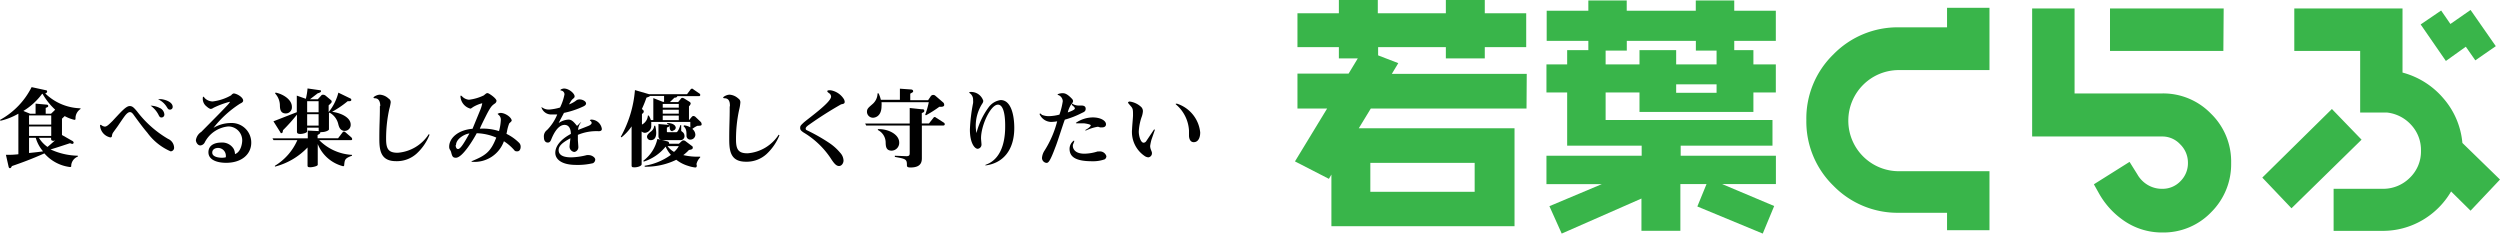
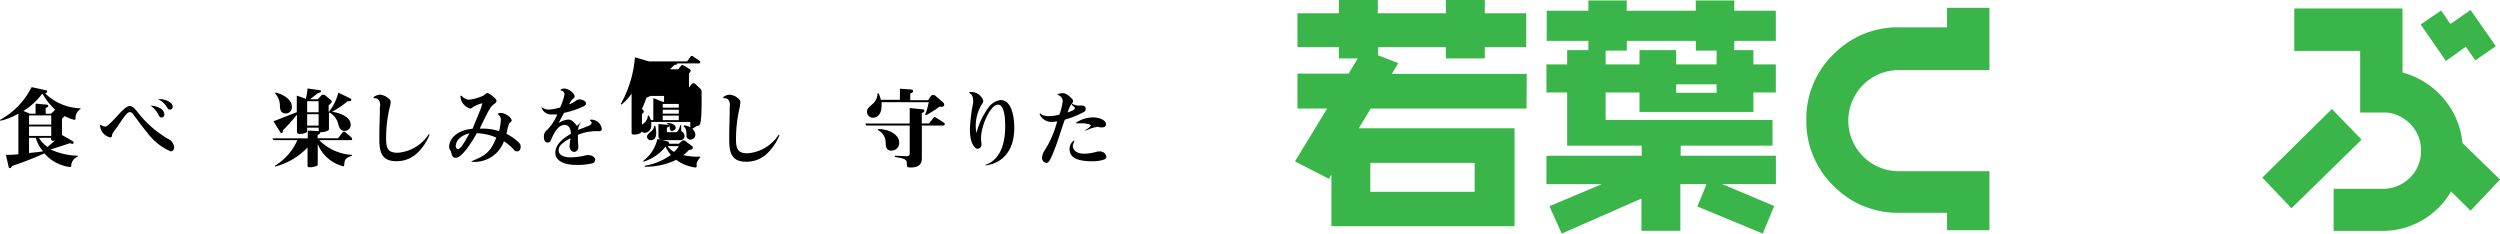
<svg xmlns="http://www.w3.org/2000/svg" viewBox="0 0 321.09 30.04">
  <defs>
    <style>.cls-1{fill:#39b54a;}</style>
  </defs>
  <g id="レイヤー_2" data-name="レイヤー 2">
    <g id="レイヤー_1-2" data-name="レイヤー 1">
      <path d="M9.7,15.06c0,.29,0,.33-.15.33a4.91,4.91,0,0,1-1.24-.48s-.29.28-.35.33v2.1l1.37.78a.29.29,0,0,1,.13.2.17.17,0,0,1-.16.16A.72.72,0,0,1,9,18.39c-.4.13-2.15.71-2.51.8A8.78,8.78,0,0,0,10,20v.11a1.33,1.33,0,0,0-.85,1.1c0,.22,0,.24-.19.24a5.2,5.2,0,0,1-3.26-1.75c-1.64.73-2.84,1.17-4.17,1.63-.11.22-.16.27-.26.27s-.15-.11-.17-.21L.76,19.88a10.85,10.85,0,0,0,1.6-.07V14.6a8.33,8.33,0,0,1-2.3.91L0,15.4a9.81,9.81,0,0,0,4.06-4.21l1.84.4a.15.15,0,0,1,.15.17c0,.15-.11.18-.24.24a6.75,6.75,0,0,0,4.53,1.91V14A1.43,1.43,0,0,0,9.7,15.06Zm-4.21-3a.2.2,0,0,0-.09,0A8.39,8.39,0,0,1,3,14.25l.87.36h.7v-1.3L6,13.44c.08,0,.19.05.19.16s0,.13-.32.26v.75h.68L7,14.18l.08-.1A8.43,8.43,0,0,1,5.49,12.09Zm1.09,2.76H3.73V16H6.58Zm0,1.42H3.73v1.22H6.58Zm-2,1.46H3.73v1.95c.79-.08,1.08-.11,1.8-.21A4.65,4.65,0,0,1,4.6,17.73Zm2.2.37c-.22,0-.22-.15-.22-.37H5a3.86,3.86,0,0,0,1.1,1.17c.1-.07.67-.57,1-.86A.79.79,0,0,1,6.8,18.1Z" />
      <path d="M17.59,14.29a13.68,13.68,0,0,0,4,3.55,1.27,1.27,0,0,1,.77,1.1.46.46,0,0,1-.44.5,7.28,7.28,0,0,1-3-2.4c-.37-.43-.82-1-1.79-2.34-.22-.29-.34-.3-.46-.3s-.35.1-.66.52c-.14.18-.7,1-.81,1.17s-.53.73-.61.85a.92.92,0,0,0-.21.51.2.2,0,0,1-.2.2,1.66,1.66,0,0,1-1.33-1.52c0-.05,0-.09.05-.09l.08,0a.85.85,0,0,0,.48.22c.25,0,.49-.23,1-.73.18-.2,1-1.08,1.19-1.26s.65-.65,1-.65S17.18,13.81,17.59,14.29Zm3-.39a1,1,0,0,1,.52.79.37.37,0,0,1-.37.4c-.22,0-.29-.16-.4-.38a3.23,3.23,0,0,0-1-1.14A2.66,2.66,0,0,1,20.57,13.9Zm0-1.17c.39,0,1.59.29,1.59,1a.34.34,0,0,1-.35.35c-.21,0-.26-.1-.45-.4a2.48,2.48,0,0,0-1.09-.93Z" />
-       <path d="M31.11,18.06a1.79,1.79,0,0,0-1.79-1.82,3.81,3.81,0,0,0-3,2,.71.71,0,0,1-.58.44c-.37,0-.58-.44-.58-.68a1.52,1.52,0,0,1,.69-1.06c2.39-2.41,2.65-2.68,3.36-3.43a2.88,2.88,0,0,0,.34-.43s-.06,0-.08,0a11.25,11.25,0,0,0-2.06.77.75.75,0,0,1-.32.14c-.2,0-.48-.25-.56-.32a1.24,1.24,0,0,1-.48-1.12s0-.13.07-.13.17.18.2.2a1.46,1.46,0,0,0,1,.41,6.32,6.32,0,0,0,2.37-.79A.65.65,0,0,1,30,12c.37,0,1.23.47,1.23.92,0,.21-.23.31-.41.4a13.62,13.62,0,0,0-3.4,3.1,4.4,4.4,0,0,1,2.22-.62,2.51,2.51,0,0,1,2.63,2.53c0,1.43-1.17,2.58-3.23,2.58-1.17,0-2.27-.38-2.27-1.35s.9-1.25,1.65-1.25A1.71,1.71,0,0,1,30,19.1a1.54,1.54,0,0,1,.18.69C31,19.5,31.11,18.28,31.11,18.06ZM29,19.88A1,1,0,0,0,28,19c-.31,0-.74.15-.74.6,0,.66,1.16.66,1.24.66a2,2,0,0,0,.5-.06A1.18,1.18,0,0,0,29,19.88Z" />
      <path d="M45,18H41a6.39,6.39,0,0,0,4.21,1.89V20c-.9.33-.93.49-1,1.15,0,.06,0,.2-.14.2a4.78,4.78,0,0,1-3.26-2.85v2.66c0,.19-.69.32-.92.32s-.39,0-.39-.21V18.94a8.8,8.8,0,0,1-4.19,2.46l0-.11A7.22,7.22,0,0,0,38.19,18H35.13L35,17.77h4.53v-1l1.46.07s-.06,0-.06-.07v-.37H39.45v.47c0,.21-.61.33-.83.33s-.48,0-.48-.28V14.72a22.67,22.67,0,0,1-1.79,2c-.05.28-.06.38-.21.38s-.06,0-.12-.09l-.9-1.43,3-1.17V12.28l1.16.41a8,8,0,0,0,.22-1.33l1.61.23c.06,0,.12,0,.12.13s-.3.24-.42.26l-1,.77h1l.43-.46a.25.25,0,0,1,.24-.12.49.49,0,0,1,.32.1l.71.59a.22.22,0,0,1,.09.17c0,.12,0,.15-.39.5v.87a6.61,6.61,0,0,0,1.25-2.5l1.59.77a.21.21,0,0,1,.07.14c0,.19-.14.19-.47.19a12.79,12.79,0,0,1-2,1.36c1.22.16,2.39.76,2.39,1.64a.77.77,0,0,1-.75.81c-.61,0-.75-.52-.84-.85a2.26,2.26,0,0,0-1.08-1.47l-.12,0v2.12c0,.16-.5.35-.86.35a.74.74,0,0,1-.24,0c0,.17-.07.22-.36.38v.42h2.63L44,17a.21.21,0,0,1,.19-.1.32.32,0,0,1,.19.1l.75.65a.36.36,0,0,1,.1.2C45.23,18,45.14,18,45,18ZM36.7,14.57c-.71,0-.74-.63-.75-1A2.29,2.29,0,0,0,35.33,12l.06-.11c.92.18,2.1.87,2.1,1.84A.78.78,0,0,1,36.7,14.57ZM40.92,13H39.45v1.42h1.47Zm0,1.67H39.45v1.46h1.47Z" />
      <path d="M48.84,13.62c0-.29-.05-1-.7-1,0,0-.17,0-.17-.09s.43-.37.83-.37a1.81,1.81,0,0,1,1.1.49.55.55,0,0,1,.28.5A5.42,5.42,0,0,1,50,14a17.55,17.55,0,0,0-.41,3.85c0,1.3.32,1.77,1.48,1.77a5.19,5.19,0,0,0,4-2.39l.1.07a6.51,6.51,0,0,1-1.63,2.4,3.78,3.78,0,0,1-2.67,1c-1.92,0-2.15-1.3-2.15-2.85,0-2.1.07-2.31.07-4.22Z" />
      <path d="M60.52,20.73C62.28,20,63,19.6,63.74,17.67a6.88,6.88,0,0,0-2.51-.56c-.4.75-1.82,3.15-2.68,3.15-.42,0-.48-.21-.62-.76a1.83,1.83,0,0,0-.18-.34.78.78,0,0,1-.06-.31c0-1.11,1.14-2.16,3-2.31.16-.39.85-2.07,1-2.43a4.41,4.41,0,0,0,.24-.79c0-.05,0-.06,0-.06a4.45,4.45,0,0,0-1.14.47c-.28.19-.3.22-.38.22a1.72,1.72,0,0,1-1.27-1.57s0-.1.06-.1.2.15.21.16a1.39,1.39,0,0,0,.82.37,6,6,0,0,0,1.91-.56c.31-.26.34-.29.49-.29s1.14.66,1.14,1a.48.48,0,0,1-.25.36c-.34.25-.5.36-1.14,1.63-.17.34-.68,1.35-.75,1.58a6.69,6.69,0,0,1,2.46.31,6.18,6.18,0,0,0,.23-1.37.79.79,0,0,0-.3-.73c-.09-.08-.1-.1-.1-.12s.25-.12.35-.12c.65,0,1.45.6,1.45,1,0,.08-.29.31-.32.36a5.09,5.09,0,0,0-.28,1l-.07.33a6.1,6.1,0,0,1,1.63,1.16.7.7,0,0,1,.19.52c0,.23-.1.57-.44.57s-.32-.11-.51-.3a6.17,6.17,0,0,0-1.2-1,4,4,0,0,1-4.09,2.64Zm-2-2.09s0,.5.31.5.77-.76,1.46-2C59.7,17.2,58.57,17.82,58.57,18.64Z" />
      <path d="M74.65,15.69a1.64,1.64,0,0,0-.4,1c.22-.09,1.19-.46,1.39-.55,0,0,.35-.15.35-.36a.32.32,0,0,0-.14-.24s-.09-.07-.09-.1.13-.08.19-.08a1.39,1.39,0,0,1,1.35,1.2c0,.29-.31.29-.42.29a6.15,6.15,0,0,0-2.66.47c0,.13,0,.32,0,.62,0,.14.06.8.06.93a.62.62,0,0,1-.52.65.7.7,0,0,1-.61-.69c0-.17.1-.91.11-1.07-1.07.57-1.51,1-1.51,1.51,0,.76.8.94,1.62.94a8.87,8.87,0,0,0,2-.29,1.24,1.24,0,0,1,.25,0c.36,0,.83.28.83.58a.54.54,0,0,1-.29.46,8.52,8.52,0,0,1-2.16.22c-2,0-2.68-.81-2.68-1.55s.52-1.64,2-2.43c0-.53-.18-1.16-.81-1.16-.93,0-1.52,1.41-1.69,1.82-.09.22-.18.45-.46.45s-.5-.21-.5-.67a1,1,0,0,1,.4-.94,6.11,6.11,0,0,0,1.31-2c-.42,0-.62,0-.68,0a1.3,1.3,0,0,1-1.34-.88s0-.07,0-.07.16.11.19.12a1.45,1.45,0,0,0,.82.2,6.77,6.77,0,0,0,1.37-.26,6.7,6.7,0,0,0,.57-1.69.5.5,0,0,0-.41-.49c-.07,0-.1,0-.1-.08s.31-.18.45-.18c.64,0,1.36.64,1.36,1,0,.15-.08.21-.24.35s-.21.23-.48.69a3.51,3.51,0,0,0,1-.56.81.81,0,0,1,.38-.08c.35,0,.81.23.81.52,0,.14-.09.26-.37.39a11.15,11.15,0,0,1-2.47.82c-.09.2-.6,1.11-.67,1.3A2.42,2.42,0,0,1,73,15.36c.37,0,.62.19,1.1.8.06,0,.34-.32.41-.38a.69.69,0,0,1,.17-.11Z" />
-       <path d="M89.57,16.16a2.81,2.81,0,0,0-.65.4,1,1,0,0,1,.39.75.64.64,0,0,1-.62.62.48.48,0,0,1-.52-.47c0-.59,0-.91-.38-1.25l.06-.11a1.84,1.84,0,0,1,.81.26s0-.65,0-.7H83.64a2,2,0,0,1,0,.4.89.89,0,0,1-.81,1,.63.63,0,0,1-.42-.18v4.21c0,.25-.56.4-.87.4s-.42,0-.42-.26v-5a6.29,6.29,0,0,1-1.3,1.41l-.09-.07a14.71,14.71,0,0,0,1.82-6l1.82.53h4.87l.45-.6a.21.21,0,0,1,.18-.11c.06,0,.11,0,.2.1l.76.52a.23.23,0,0,1,.11.19.16.16,0,0,1-.18.15H87c-.07.14-.15.2-.37.19l-.59.57H87.1l.31-.38c.07-.1.13-.16.24-.16a.69.69,0,0,1,.29.12l.63.39a.28.28,0,0,1,.14.23.7.7,0,0,1-.22.34v1.79h0l.3-.36c.1-.12.16-.18.27-.18a.42.42,0,0,1,.29.14l.64.61a.42.42,0,0,1,.12.3C90.15,16.14,89.94,16.15,89.57,16.16Zm-6.08-3.84c-.09.09-.12.1-.46.22A14.72,14.72,0,0,1,82.44,14c.21.17.24.2.24.33s-.09.19-.23.32V16a1.41,1.41,0,0,0,.76-1.16h.11a2,2,0,0,1,.27.58h.32V12.6l1.23.48h.15c0-.46,0-.5,0-.76Zm6,8.82c0,.27,0,.37-.21.37a4.32,4.32,0,0,1-.88-.2,4.59,4.59,0,0,1-1.54-.79,8.88,8.88,0,0,1-4.06.89v-.12a7.9,7.9,0,0,0,3.37-1.4,4,4,0,0,1-.68-1.06,5.93,5.93,0,0,1-2.82,1.93l-.05-.11a4.77,4.77,0,0,0,1.81-2.81l1.31.32a.26.26,0,0,1,.2.23.19.19,0,0,1,0,.07H87.2l.32-.3a.38.38,0,0,1,.27-.13.46.46,0,0,1,.28.12l.77.58a.24.24,0,0,1,.14.2c0,.21-.09.27-.49.33a5.72,5.72,0,0,1-.73.66,8.13,8.13,0,0,0,2.17.2l0,.1A1.76,1.76,0,0,0,89.44,21.14ZM83.58,18a.46.46,0,0,1-.48-.44c0-.23.2-.41.44-.62a1.07,1.07,0,0,0,.49-.79h.12a3.71,3.71,0,0,1,.13.88C84.28,17.25,84.28,18,83.58,18ZM87.43,18H85.34c-.28,0-.77,0-.77-.52V15.93l1.19.1c.07,0,.19,0,.19.13s0,.1-.12.14-.12.07-.18.12v.39c0,.17,0,.17.21.17h1c.24,0,.49-.8.52-.91l.11,0,0,.68c0,.06,0,.08.18.21a.62.62,0,0,1,.24.46A.51.51,0,0,1,87.43,18Zm-.25-4.65H85.12v.48h2.06Zm0,.74H85.12v.51h2.06Zm0,.76H85.12v.58h2.06Zm-.79,2c-.36,0-.37-.36-.38-.53a.38.38,0,0,0-.32-.4v-.12c.76,0,1.1.32,1.1.62A.43.43,0,0,1,86.39,16.78Zm-.65,1.92a2.62,2.62,0,0,0,.83.74,2.74,2.74,0,0,0,.61-.74Z" />
+       <path d="M89.57,16.16a2.81,2.81,0,0,0-.65.4,1,1,0,0,1,.39.75.64.64,0,0,1-.62.62.48.48,0,0,1-.52-.47c0-.59,0-.91-.38-1.25l.06-.11a1.84,1.84,0,0,1,.81.26s0-.65,0-.7H83.64a2,2,0,0,1,0,.4.89.89,0,0,1-.81,1,.63.63,0,0,1-.42-.18c0,.25-.56.4-.87.4s-.42,0-.42-.26v-5a6.29,6.29,0,0,1-1.3,1.41l-.09-.07a14.71,14.71,0,0,0,1.82-6l1.82.53h4.87l.45-.6a.21.21,0,0,1,.18-.11c.06,0,.11,0,.2.1l.76.52a.23.23,0,0,1,.11.19.16.16,0,0,1-.18.15H87c-.07.14-.15.2-.37.19l-.59.57H87.1l.31-.38c.07-.1.13-.16.24-.16a.69.69,0,0,1,.29.12l.63.39a.28.28,0,0,1,.14.23.7.7,0,0,1-.22.34v1.79h0l.3-.36c.1-.12.16-.18.27-.18a.42.42,0,0,1,.29.14l.64.61a.42.42,0,0,1,.12.3C90.15,16.14,89.94,16.15,89.57,16.16Zm-6.08-3.84c-.09.09-.12.1-.46.22A14.72,14.72,0,0,1,82.44,14c.21.17.24.2.24.33s-.09.19-.23.32V16a1.41,1.41,0,0,0,.76-1.16h.11a2,2,0,0,1,.27.58h.32V12.6l1.23.48h.15c0-.46,0-.5,0-.76Zm6,8.82c0,.27,0,.37-.21.37a4.32,4.32,0,0,1-.88-.2,4.59,4.59,0,0,1-1.54-.79,8.88,8.88,0,0,1-4.06.89v-.12a7.9,7.9,0,0,0,3.37-1.4,4,4,0,0,1-.68-1.06,5.93,5.93,0,0,1-2.82,1.93l-.05-.11a4.77,4.77,0,0,0,1.81-2.81l1.31.32a.26.26,0,0,1,.2.23.19.19,0,0,1,0,.07H87.2l.32-.3a.38.38,0,0,1,.27-.13.46.46,0,0,1,.28.12l.77.58a.24.24,0,0,1,.14.2c0,.21-.09.27-.49.33a5.72,5.72,0,0,1-.73.66,8.13,8.13,0,0,0,2.17.2l0,.1A1.76,1.76,0,0,0,89.44,21.14ZM83.58,18a.46.46,0,0,1-.48-.44c0-.23.2-.41.44-.62a1.07,1.07,0,0,0,.49-.79h.12a3.71,3.71,0,0,1,.13.88C84.28,17.25,84.28,18,83.58,18ZM87.43,18H85.34c-.28,0-.77,0-.77-.52V15.93l1.19.1c.07,0,.19,0,.19.13s0,.1-.12.14-.12.07-.18.12v.39c0,.17,0,.17.21.17h1c.24,0,.49-.8.52-.91l.11,0,0,.68c0,.06,0,.08.18.21a.62.62,0,0,1,.24.46A.51.51,0,0,1,87.43,18Zm-.25-4.65H85.12v.48h2.06Zm0,.74H85.12v.51h2.06Zm0,.76H85.12v.58h2.06Zm-.79,2c-.36,0-.37-.36-.38-.53a.38.38,0,0,0-.32-.4v-.12c.76,0,1.1.32,1.1.62A.43.43,0,0,1,86.39,16.78Zm-.65,1.92a2.62,2.62,0,0,0,.83.74,2.74,2.74,0,0,0,.61-.74Z" />
      <path d="M93.75,13.62c0-.29,0-1-.69-1,0,0-.18,0-.18-.09s.43-.37.83-.37a1.84,1.84,0,0,1,1.11.49.56.56,0,0,1,.27.5,5.42,5.42,0,0,1-.15.92,17.55,17.55,0,0,0-.41,3.85c0,1.3.32,1.77,1.48,1.77a5.22,5.22,0,0,0,4-2.39l.1.07a6.72,6.72,0,0,1-1.64,2.4,3.78,3.78,0,0,1-2.67,1c-1.92,0-2.14-1.3-2.14-2.85,0-2.1.06-2.31.06-4.22Z" />
-       <path d="M103.17,15.79c.48-.46,3.57-2.62,3.57-3.38a.53.53,0,0,0-.27-.45c-.21-.17-.21-.17-.21-.24s0-.13.4-.13a2.49,2.49,0,0,1,1.73,1.15.91.91,0,0,1,.1.33c0,.25-.16.27-.46.33A47.67,47.67,0,0,0,103.94,16c-.19.13-.46.33-.46.5s.07.19.26.28a22.66,22.66,0,0,1,2.78,1.59,6.56,6.56,0,0,1,1.39,1.25,1.55,1.55,0,0,1,.43,1c0,.3-.21.7-.58.7s-.66-.35-1.12-1.07A10.88,10.88,0,0,0,103.18,17c-.26-.19-.41-.3-.41-.57S102.86,16.09,103.17,15.79Z" />
      <path d="M121.15,16.12H118.4v4.14c0,.41,0,1.25-1.44,1.25-.48,0-.48-.13-.48-.36,0-.72-.2-.75-1.55-1V20l1.48.06c.43,0,.43-.18.43-.47V16.12h-5.59l-.13-.25h5.72v-2l1.51.16c.21,0,.36,0,.36.19s-.06.17-.32.31v1.33h.92l.57-.72a.21.21,0,0,1,.18-.11c.07,0,.11.05.19.1l1,.64a.23.23,0,0,1,.09.19C121.34,16.08,121.24,16.12,121.15,16.12Zm-.5-2.41a15.05,15.05,0,0,1-1.73,1.1l-.09-.08a10.69,10.69,0,0,0,.46-1.6h-6.07a2.67,2.67,0,0,1,0,.5c0,1.35-.87,1.49-1.09,1.49a.77.77,0,0,1-.78-.74c0-.41.16-.53.7-1a1.85,1.85,0,0,0,.66-1.39h.13a3.56,3.56,0,0,1,.29.83h2.45V11.39l1.41.1c.12,0,.29.06.29.21s0,.11-.37.33v.84h2.29l.3-.44a.41.41,0,0,1,.36-.24.42.42,0,0,1,.29.12l1,.86a.34.34,0,0,1,.11.23C121.35,13.75,120.86,13.73,120.65,13.71Zm-6.12,5.64c-.74,0-.76-.57-.78-1a1.81,1.81,0,0,0-1-1.65l0-.11c1.19-.07,2.74.6,2.74,1.72A1,1,0,0,1,114.53,19.35Z" />
      <path d="M126.57,21.17c2.53-.86,2.53-4.16,2.53-5,0-.49,0-2.73-.93-2.73S126,16.08,126,17.76c0,.13.06.7.06.81a.54.54,0,0,1-.49.54c-.36,0-1-.68-1-2.47a22.07,22.07,0,0,1,.41-3.4,2.18,2.18,0,0,0,0-.38,1,1,0,0,0-.41-.88s-.09-.08-.09-.11.08-.06.21-.06a1.64,1.64,0,0,1,1.6,1.14.7.7,0,0,1-.14.37,5.34,5.34,0,0,0-.83,2.77,5,5,0,0,0,.09,1A9.55,9.55,0,0,1,127,13.75a2.3,2.3,0,0,1,1.52-.9c1.34,0,1.75,1.94,1.75,3.59,0,2.83-1.44,4.53-3.71,4.81Z" />
      <path d="M137.67,13.29a1.58,1.58,0,0,0,.75.26l.41,0c.29,0,.61.05.61.42s-.27.43-.53.56a11.32,11.32,0,0,1-2.15.84c-.22.55-1,3.06-1.22,3.55-.74,2-.94,2-1.15,2a.64.64,0,0,1-.56-.65,2,2,0,0,1,.34-.95,13.1,13.1,0,0,0,1.61-3.74,4.73,4.73,0,0,1-.81.08,1.66,1.66,0,0,1-1.45-1,.09.09,0,0,1,.08-.08c.05,0,.19.14.22.17a2.38,2.38,0,0,0,.9.17,5.85,5.85,0,0,0,1.35-.2,9.29,9.29,0,0,0,.43-1.73.9.9,0,0,0-.56-.78c-.06,0-.1,0-.1-.07s.35-.17.63-.17.59.07,1.2.71a.48.48,0,0,1,.15.28c0,.13,0,.16-.26.48a3.23,3.23,0,0,0-.42,1c.32-.11.91-.33.91-.51s-.29-.36-.38-.44Zm4.22,7.17a4.43,4.43,0,0,1-1.61.25c-2.15,0-2.91-.57-2.91-1.6a1.3,1.3,0,0,1,.55-1.05.06.06,0,0,1,.06.06,3,3,0,0,1-.13.35.58.58,0,0,0-.06.27c0,.16.08,1,1.49,1a5.88,5.88,0,0,0,1.7-.29l.22,0a.86.86,0,0,1,.9.61A.5.5,0,0,1,141.89,20.46Zm-2.5-3.76c.37-.2.7-.45.7-.6s-.83-.26-.87-.26l-.93,0s-.11,0-.11-.06a3.88,3.88,0,0,1,2.17-.7c1,0,1.7.42,1.7.88,0,.29-.24.4-.48.4a1.69,1.69,0,0,1-.3,0,.83.83,0,0,0-.28-.08,5.72,5.72,0,0,0-1.55.5Z" />
-       <path d="M148.33,16.67l-.45,1.3a6.88,6.88,0,0,0-.16.78,1.46,1.46,0,0,0,.1.48c.11.28.13.31.13.43a.52.52,0,0,1-.47.55,1,1,0,0,1-.4-.13,3.72,3.72,0,0,1-1.68-3.5c0-.28.12-1.5.12-1.76,0-.7,0-.86-.27-1.17s-.37-.42-.37-.48.12-.13.21-.13a2.69,2.69,0,0,1,1.49.71.76.76,0,0,1,.21.56,2.75,2.75,0,0,1-.19.79,6.81,6.81,0,0,0-.34,1.79c0,.57.24,1.44.62,1.44a.43.43,0,0,0,.35-.22l1-1.49Zm2.82-3.36a4.34,4.34,0,0,1,3,3.7c0,.7-.27,1.25-.83,1.25s-.61-.68-.61-.83,0-.6,0-.67a4.75,4.75,0,0,0-1.61-3.29.27.27,0,0,1-.11-.13S151.13,13.31,151.15,13.31Z" />
      <path class="cls-1" d="M196.06,13.94h-20l-1.54,2.53h20V29.05H171V22.42l-.32.55-4.36-2.24,4.13-6.79h-3.81V9.45h6.57l1.18-1.95h-2.43V6.05h-5.32V1.7h5.32V0h5V1.7h8.74V0h5V1.7h5.32V6.05h-5.32V7.5h-5V6.05H177V7.11l2.59,1-.83,1.38h17.33ZM189.4,24.63V20.92H176v3.71Z" />
      <path class="cls-1" d="M228.09,23.64h-6.91l6.69,2.82L226.4,30,218,26.52l1.18-2.88h-3.36v6h-5V25.5L200.58,30,199,26.48l6.73-2.83h-7.11V20h12.23V18.71h-9.57V11.88h-2.66V8.27h2.66V6.44H204V5.25h-5.35V1.38H204V.06h4.93V1.38h8.87V.06h4.94V1.38h5.34V5.25h-5.34V6.44h2.46V8.27h2.88v3.61h-2.88v2.5H210.57v-2.5h-4.35v3.53h21.43v3.3H215.86V20h12.23ZM220.47,8.27V6.5h-2.66V5.25h-8.87V6.5h-2.72V8.27h4.35V6.44h4.71V8.27Zm0,3.65V10.83h-5.19v1.09Z" />
      <path class="cls-1" d="M255.52,29.57h-5.45V27.33h-6.18a11.52,11.52,0,0,1-8.43-3.49A11.5,11.5,0,0,1,232,15.42,11.46,11.46,0,0,1,235.46,7a11.52,11.52,0,0,1,8.43-3.49h6.18V1h5.45v8H243.89a6.49,6.49,0,0,0-6.5,6.49,6.49,6.49,0,0,0,6.5,6.5h11.63Z" />
-       <path class="cls-1" d="M286.56,20.92A8.69,8.69,0,0,1,284,27.25a8.48,8.48,0,0,1-6.26,2.61,8.6,8.6,0,0,1-5.13-1.64,10.41,10.41,0,0,1-3.07-3.46l-.61-1.09,4.58-2.88,1,1.6a3.7,3.7,0,0,0,1.28,1.33,3.55,3.55,0,0,0,1.92.53,3.16,3.16,0,0,0,2.36-1,3.24,3.24,0,0,0,.94-2.35,3.28,3.28,0,0,0-1-2.37,3.11,3.11,0,0,0-2.3-1H261V1.09h5.45V12h11.31a8.54,8.54,0,0,1,6.21,2.6A8.57,8.57,0,0,1,286.56,20.92Zm-1-14.38H271V1.09H285.6Z" />
      <path class="cls-1" d="M303.31,17.94l-9,8.81-3.75-3.94L299.5,14Zm17.78,5.12-3.78,4-2.5-2.47a10.2,10.2,0,0,1-3.71,3.7,10.05,10.05,0,0,1-5.16,1.36h-6.22V24.25H306a4.84,4.84,0,0,0,3.5-1.41,4.68,4.68,0,0,0,1.44-3.49,4.72,4.72,0,0,0-1.25-3.3,4.91,4.91,0,0,0-3.15-1.6h-3.41V6.54h-8.46V1.09h13.9V9.32a10.38,10.38,0,0,1,5.24,3.3,10.08,10.08,0,0,1,2.45,5.74Zm-.54-17.13-2.63,1.82L316.7,6l-2.56,1.83L310.9,3.14l2.63-1.79,1.19,1.73,2.59-1.8Z" />
    </g>
  </g>
</svg>